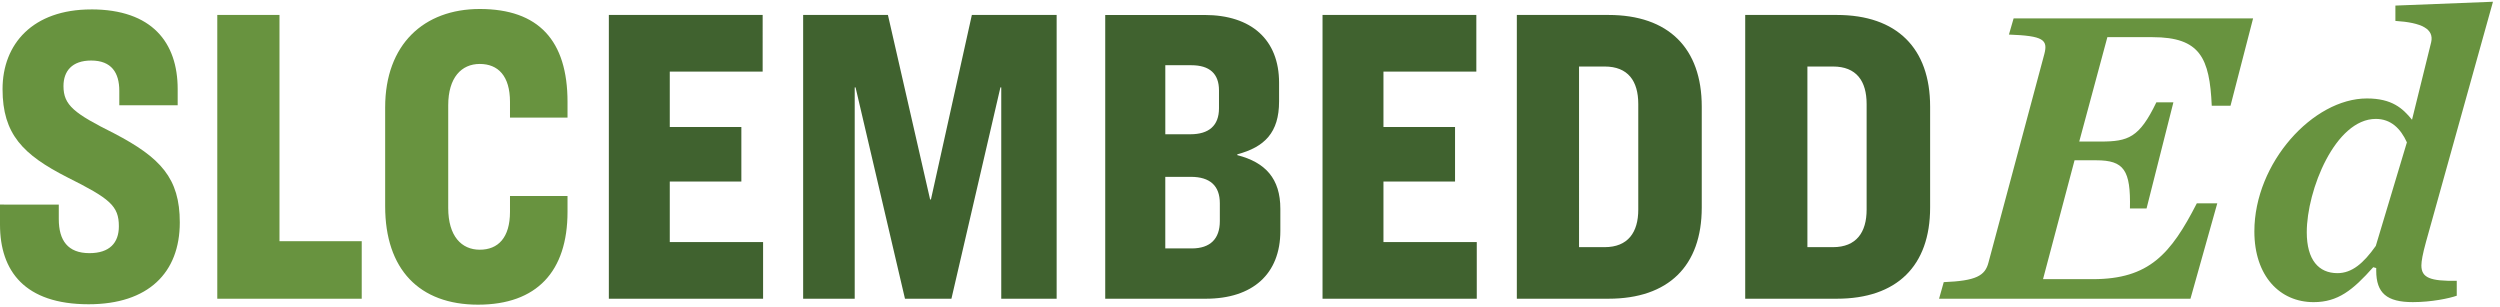
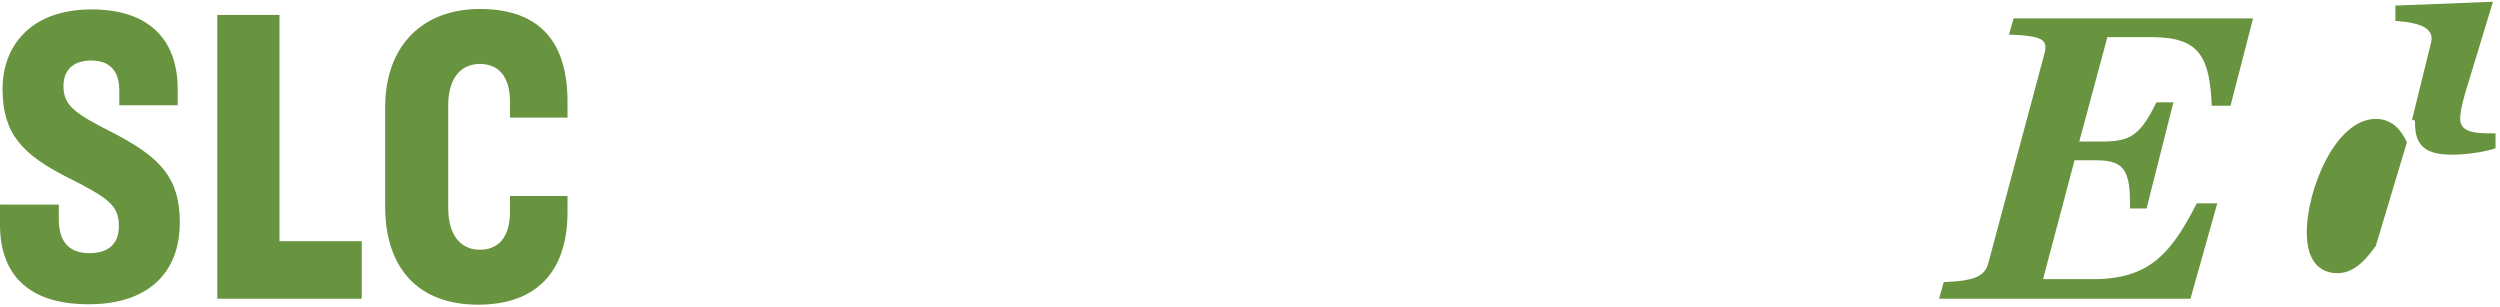
<svg xmlns="http://www.w3.org/2000/svg" viewBox="0 0 1215 149">
-   <path fill="#68933f" d="m978.62 8.93-2.28 7.87c16.78.62 19.05 2.49 17.19 9.53L966.4 127.59c-1.65 6.42-6 8.9-21.74 9.53l-2.28 8.08h122.18l13.04-46.39h-9.94c-12.63 24.64-23.19 36.86-50.52 36.86h-24.23l15.32-57.77h10.56c13.46 0 16.78 4.76 16.36 23.4h8.08l13.04-51.56h-8.28c-8.28 17.19-13.67 19.05-27.12 19.05h-10.36l13.67-50.73h21.95c23.19 0 27.75 10.15 28.78 33.34h9.11L1095 8.95H978.62ZM1211.58.85l-47.42 1.86v7.45c12.84.83 18.84 3.93 17.39 10.35l-9.31 37.69c-4.56-5.59-9.74-10.35-21.95-10.35-26.09 0-54.67 31.27-54.67 64.61 0 21.74 12.42 34.38 28.78 34.38 11.81 0 19.05-5.8 28.99-16.98l1.45.41v1.24c0 10.97 5.18 15.32 17.81 15.32 9.11 0 17.81-1.86 21.33-3.11v-7.25c-12.84.21-17.19-1.45-17.19-7.45 0-2.07.62-5.59 2.28-11.6L1211.58.85Zm-56.94 56.94c7.24 0 12.01 4.56 15.11 11.39l-15.11 50.32c-6.01 8.49-11.6 13.25-18.64 13.25-9.11 0-14.91-6.42-14.91-19.88 0-20.5 13.87-55.08 33.55-55.08Z" />
-   <path fill="#40622f" d="M295.9 7.27v137.91h74.96v-27.54h-45.35V88.23h34.79v-26.5h-34.79V34.81h45.14V7.27H295.9Zm94.43 0v137.91h25.06V42.48h.41l24.02 102.71h22.57L486.2 42.48h.41v102.71h26.92V7.27h-41.21l-19.88 89.66h-.41l-20.5-89.66h-41.21Zm146.81 0v137.91h48.87c22.78 0 36.24-12.01 36.24-32.92v-10.77c0-14.7-7.25-22.57-20.91-26.09v-.41c13.25-3.52 20.29-10.56 20.29-25.68V40.2c0-20.91-13.46-32.92-36.24-32.92h-48.25Zm29.2 24.43h12.63c8.91 0 13.46 4.14 13.46 12.22v8.7c0 8.49-4.97 12.63-13.87 12.63h-12.22V31.71Zm0 54.25h12.42c9.32 0 14.08 4.35 14.08 12.84v8.7c0 8.49-4.56 13.25-13.67 13.25h-12.84V85.95Zm76.41-78.68v137.91h74.96v-27.54h-45.35V88.23h34.79v-26.5h-34.79V34.81h45.14V7.27h-74.75Zm94.43 0v137.91h44.52c29.2 0 45.35-15.95 45.35-44.31V51.79c0-28.37-16.15-44.52-45.35-44.52h-44.52Zm30.23 25.06h12.43c11.39 0 16.36 7.04 16.36 18.22v51.35c0 10.98-4.97 18.22-16.36 18.22h-12.43V32.33Zm80.76-25.06v137.91h44.52c29.2 0 45.35-15.95 45.35-44.31V51.79c0-28.37-16.15-44.52-45.35-44.52h-44.52Zm30.23 25.06h12.43c11.38 0 16.35 7.04 16.35 18.22v51.35c0 10.98-4.97 18.22-16.35 18.22H878.4V32.33Z" />
+   <path fill="#68933f" d="m978.62 8.93-2.28 7.87c16.78.62 19.05 2.49 17.19 9.53L966.4 127.59c-1.65 6.42-6 8.9-21.74 9.53l-2.28 8.08h122.18l13.04-46.39h-9.94c-12.63 24.64-23.19 36.86-50.52 36.86h-24.23l15.32-57.77h10.56c13.46 0 16.78 4.76 16.36 23.4h8.08l13.04-51.56h-8.28c-8.28 17.19-13.67 19.05-27.12 19.05h-10.36l13.67-50.73h21.95c23.19 0 27.75 10.15 28.78 33.34h9.11L1095 8.95H978.62ZM1211.58.85l-47.42 1.86v7.45c12.84.83 18.84 3.93 17.39 10.35l-9.31 37.69l1.45.41v1.24c0 10.97 5.18 15.32 17.81 15.32 9.11 0 17.81-1.86 21.33-3.11v-7.25c-12.84.21-17.19-1.45-17.19-7.45 0-2.07.62-5.59 2.28-11.6L1211.58.85Zm-56.94 56.94c7.24 0 12.01 4.56 15.11 11.39l-15.11 50.32c-6.01 8.49-11.6 13.25-18.64 13.25-9.11 0-14.91-6.42-14.91-19.88 0-20.5 13.87-55.08 33.55-55.08Z" />
  <path fill="#68933f" d="M44.31 4.58C15.95 4.58 1.24 21.35 1.24 43.3s9.94 31.89 31.47 42.87c20.71 10.35 25.06 13.87 25.06 23.81 0 8.08-4.55 13.05-14.29 13.05-10.56 0-14.91-6.21-14.91-16.57v-7.04H0v9.73c0 22.57 12.01 38.72 43.07 38.72 28.99 0 44.31-15.32 44.31-39.76 0-21.54-9.32-31.48-31.89-43.28-19.46-9.73-24.64-13.67-24.64-22.99 0-7.25 4.14-12.42 13.46-12.42 9.94 0 13.67 6.01 13.67 14.7v7.04h28.37v-7.87c0-22.57-12.42-38.72-42.04-38.72Zm61.29 2.69v137.91h70.2v-27.96h-39.97V7.27H105.6Zm127.56-2.9c-27.13 0-45.97 17.19-45.97 47.83v48.04c0 30.65 16.57 47.83 45.14 47.83s43.49-16.15 43.49-45.14v-7.66h-27.96v7.66c0 12.63-5.8 18.43-14.7 18.43s-15.32-6.63-15.32-20.29v-49.9c0-13.46 6.42-20.09 15.32-20.09s14.7 5.8 14.7 18.43v7.66h27.96v-7.66c0-29.82-14.08-45.14-42.66-45.14Z" />
</svg>